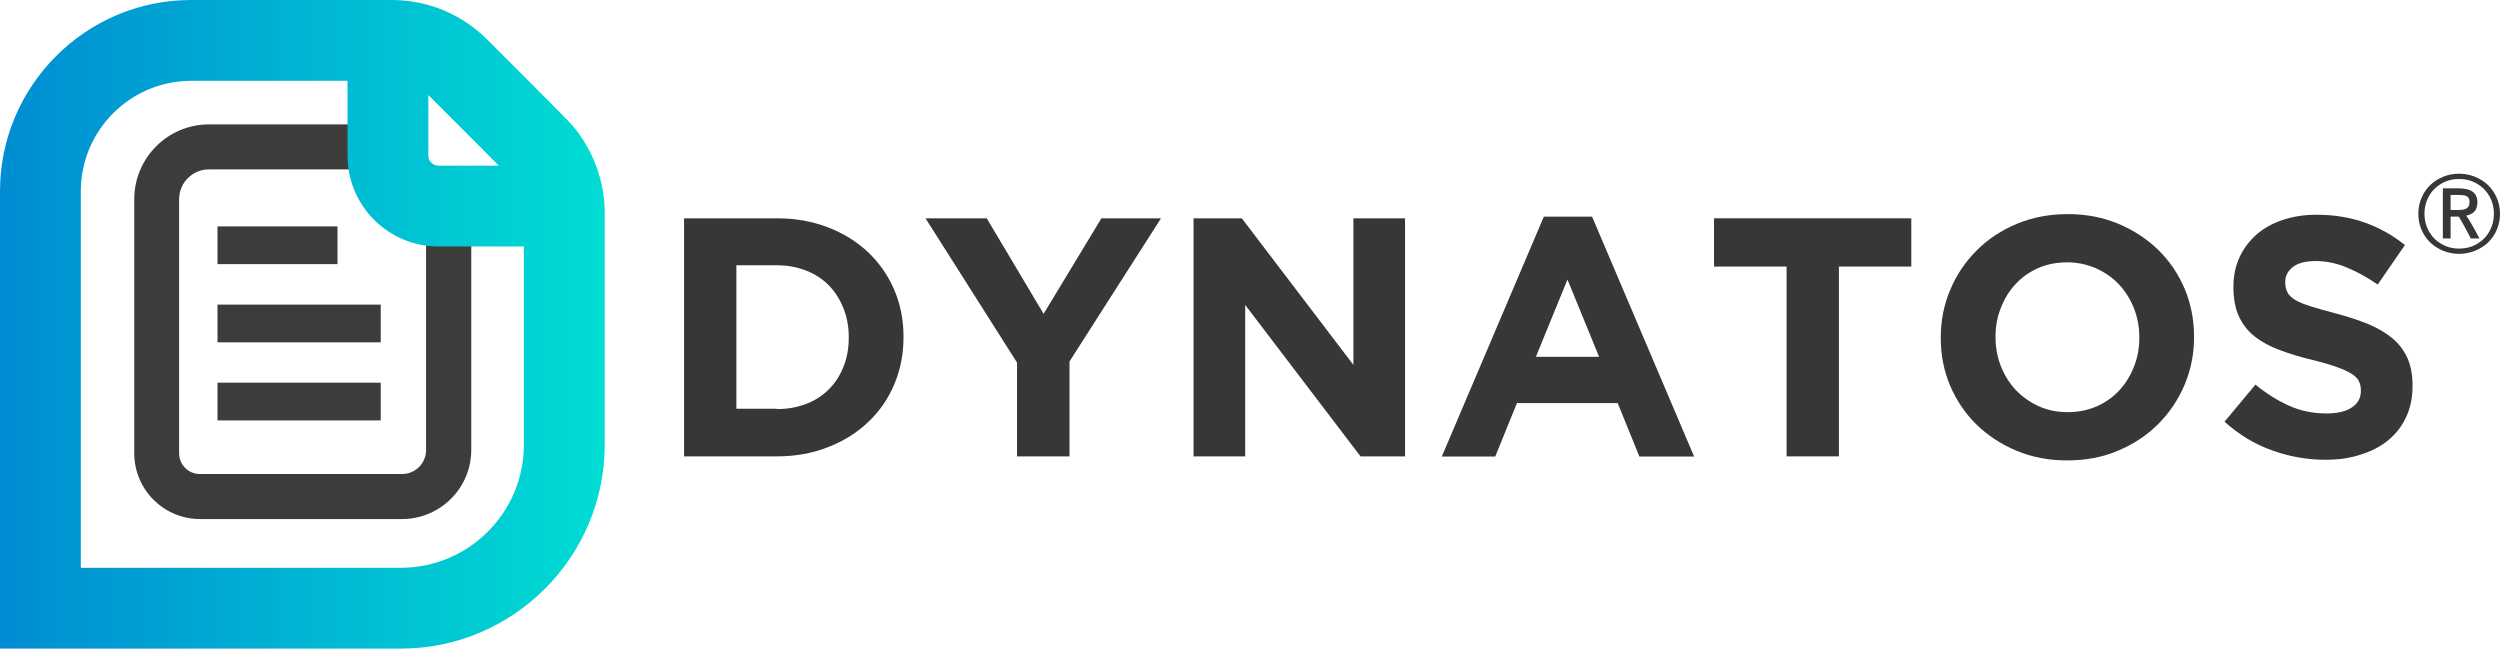
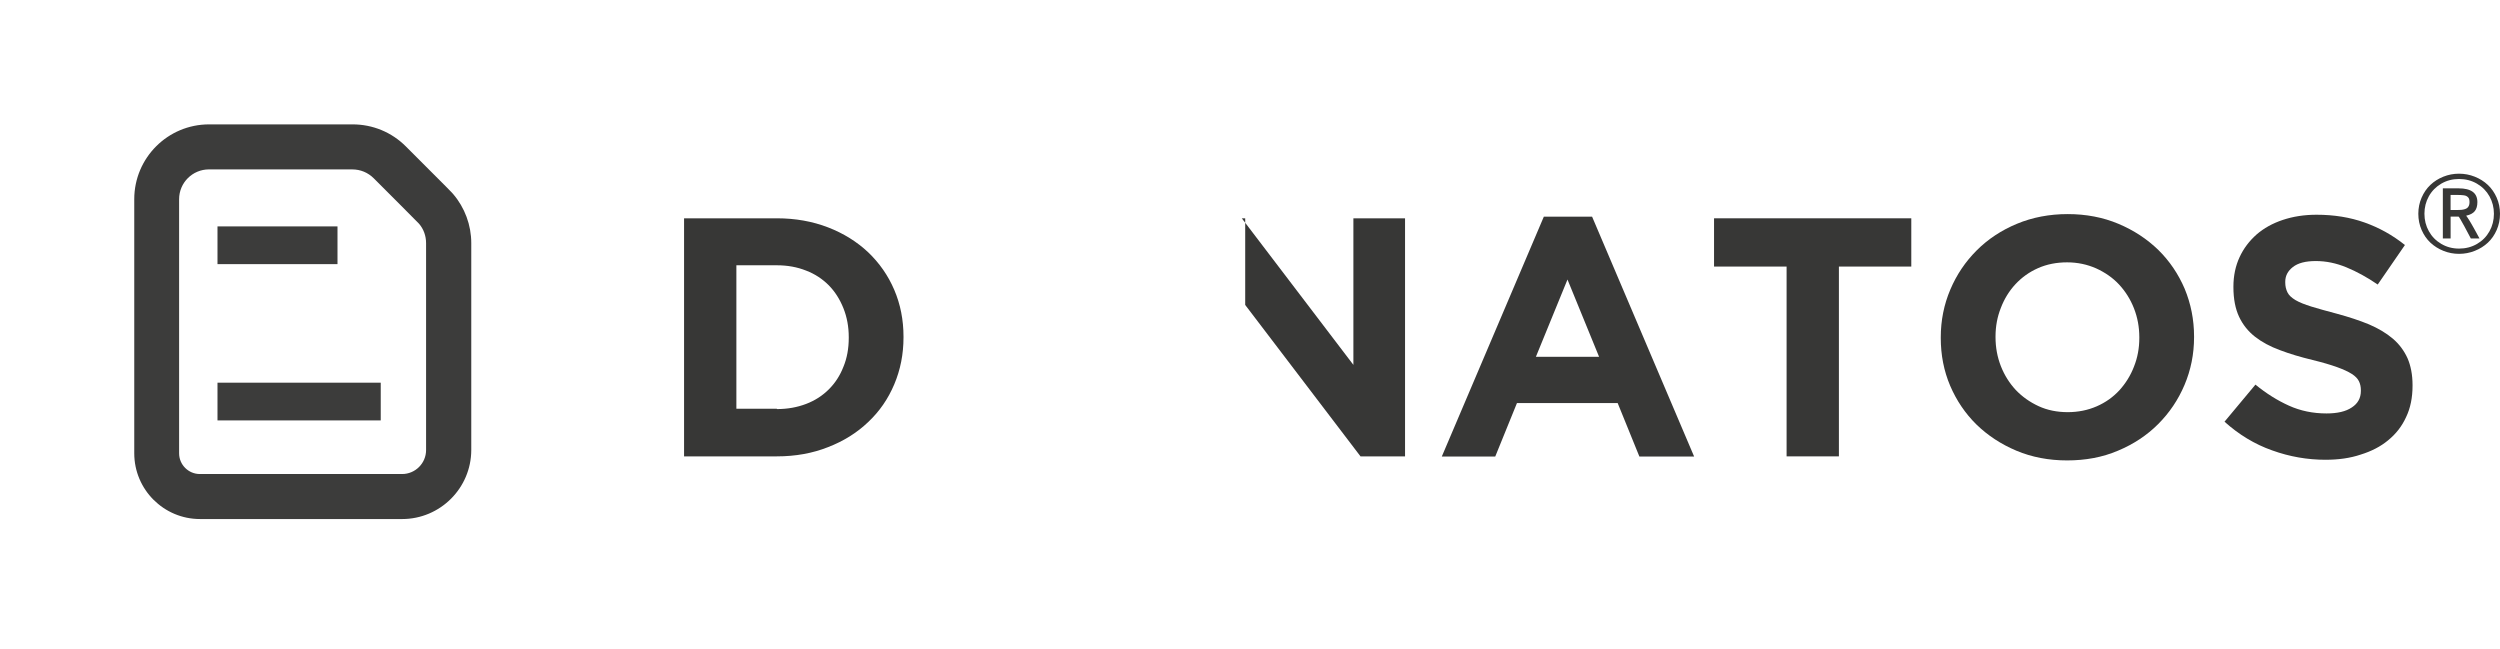
<svg xmlns="http://www.w3.org/2000/svg" id="Layer_2" width="331.291" height="85.95" viewBox="0 0 331.291 85.95">
  <defs>
    <style>.cls-1{fill:url(#linear-gradient);}.cls-1,.cls-2,.cls-3{stroke-width:0px;}.cls-2{fill:#3c3c3b;}.cls-3{fill:#373736;}</style>
    <linearGradient id="linear-gradient" x1="0" y1="-2194.319" x2="80.134" y2="-2194.319" gradientTransform="translate(0 -2151.344) scale(1 -1)" gradientUnits="userSpaceOnUse">
      <stop offset="0" stop-color="#008cd3" />
      <stop offset="1" stop-color="#00ddd3" />
    </linearGradient>
  </defs>
  <g id="Laag_1">
    <path class="cls-2" d="M53.287,68.781h-26.783c-4.807,0-8.713-3.906-8.713-8.713V26.397c0-5.473,4.442-9.915,9.915-9.915h19.014c2.661,0,5.172,1.03,7.061,2.919,5.966,5.945,6.181,6.202,6.266,6.309,1.545,1.803,2.404,4.12,2.404,6.503v27.448c-.021,5.022-4.12,9.121-9.164,9.121ZM27.684,22.448c-2.167,0-3.949,1.76-3.949,3.949v33.672c0,1.524,1.245,2.747,2.747,2.747h26.804c1.738,0,3.176-1.416,3.176-3.176v-27.427c0-.944-.322-1.867-.944-2.575-.472-.494-3.884-3.906-5.987-6.009-.773-.773-1.781-1.18-2.854-1.18,0,0-18.993,0-18.993,0Z" />
-     <rect class="cls-2" x="28.822" y="40.367" width="21.632" height="5" />
    <rect class="cls-2" x="28.822" y="50.712" width="21.632" height="5" />
    <rect class="cls-2" x="28.822" y="30.002" width="15.902" height="5" />
-     <path class="cls-1" d="M75.82,16.589c-.172-.193-.558-.665-11.245-11.331-3.391-3.391-7.897-5.258-12.683-5.258h-26.568C11.374,0,0,11.374,0,25.345v60.605h53.115c14.894,0,27.019-12.125,27.019-27.019v-30.689c0-4.271-1.545-8.413-4.314-11.653ZM56.763,12.597c.086.086.15.15.236.236,2.768,2.768,6.824,6.803,9.099,9.121h-8.005c-.73,0-1.331-.601-1.331-1.331v-8.026ZM69.425,58.931c0,8.992-7.318,16.31-16.31,16.31H10.709V25.345c0-8.069,6.567-14.636,14.636-14.636h20.709v9.915c0,6.631,5.387,12.039,12.039,12.039h11.331v26.268Z" />
    <path class="cls-3" d="M90.65,28.929h12.297c2.468,0,4.721.408,6.782,1.202,2.06.794,3.841,1.91,5.322,3.305,1.481,1.416,2.64,3.069,3.455,4.979s1.223,3.97,1.223,6.202v.086c0,2.232-.408,4.292-1.223,6.224s-1.953,3.584-3.455,5c-1.481,1.416-3.262,2.532-5.322,3.326-2.06.816-4.314,1.223-6.782,1.223h-12.297v-31.547ZM102.947,54.21c1.416,0,2.704-.236,3.884-.687s2.167-1.095,3.005-1.931,1.481-1.824,1.931-2.983c.472-1.137.708-2.425.708-3.841v-.086c0-1.373-.236-2.661-.708-3.841s-1.116-2.189-1.931-3.026c-.837-.837-1.824-1.502-3.005-1.953-1.18-.472-2.468-.708-3.884-.708h-5.365v19.014h5.365v.043Z" />
-     <path class="cls-3" d="M134.773,48.05l-12.125-19.121h8.112l7.533,12.662,7.662-12.662h7.897l-12.125,18.971v12.576h-6.953v-12.426Z" />
-     <path class="cls-3" d="M158.165,28.929h6.395l14.786,19.422v-19.422h6.846v31.547h-5.902l-15.28-20.066v20.066h-6.846v-31.547Z" />
+     <path class="cls-3" d="M158.165,28.929h6.395l14.786,19.422v-19.422h6.846v31.547h-5.902l-15.28-20.066v20.066v-31.547Z" />
    <path class="cls-3" d="M204.584,28.714h6.395l13.52,31.783h-7.254l-2.876-7.082h-13.348l-2.876,7.082h-7.082l13.52-31.783ZM211.903,47.278l-4.185-10.237-4.185,10.237h8.37Z" />
    <path class="cls-3" d="M236.732,35.324h-9.593v-6.395h26.139v6.395h-9.593v25.152h-6.932v-25.152h-.021Z" />
    <path class="cls-3" d="M273.924,61.013c-2.425,0-4.678-.429-6.717-1.288s-3.799-2.017-5.301-3.477c-1.481-1.459-2.64-3.176-3.477-5.129-.837-1.974-1.245-4.077-1.245-6.331v-.086c0-2.253.429-4.356,1.266-6.331s1.996-3.691,3.498-5.194c1.481-1.481,3.262-2.661,5.322-3.519,2.06-.858,4.314-1.288,6.739-1.288s4.678.429,6.717,1.288,3.799,2.017,5.301,3.477c1.481,1.459,2.64,3.176,3.477,5.129.816,1.974,1.245,4.077,1.245,6.331v.086c0,2.253-.429,4.356-1.266,6.331s-1.996,3.691-3.498,5.194c-1.481,1.481-3.262,2.661-5.322,3.519-2.06.88-4.314,1.288-6.739,1.288ZM274.01,54.617c1.373,0,2.661-.258,3.841-.773,1.18-.515,2.167-1.223,3.005-2.125.816-.901,1.481-1.953,1.931-3.133.472-1.18.708-2.446.708-3.799v-.086c0-1.352-.236-2.64-.708-3.841-.472-1.202-1.137-2.253-1.974-3.155s-1.867-1.609-3.047-2.146c-1.18-.515-2.446-.794-3.841-.794-1.416,0-2.704.258-3.863.773-1.159.515-2.146,1.223-2.983,2.125s-1.481,1.953-1.931,3.133c-.472,1.18-.708,2.446-.708,3.799v.086c0,1.352.236,2.64.708,3.841.472,1.202,1.137,2.253,1.974,3.155.858.901,1.867,1.609,3.026,2.146,1.159.536,2.446.794,3.863.794Z" />
    <path class="cls-3" d="M308.175,60.927c-2.404,0-4.764-.408-7.082-1.245-2.318-.816-4.421-2.103-6.309-3.799l4.099-4.915c1.438,1.18,2.919,2.103,4.442,2.79s3.176,1.03,4.979,1.03c1.438,0,2.554-.258,3.348-.794.794-.515,1.202-1.245,1.202-2.189v-.086c0-.451-.086-.858-.258-1.202-.172-.343-.472-.665-.944-.966-.472-.3-1.116-.601-1.953-.901s-1.91-.622-3.241-.944c-1.588-.386-3.047-.816-4.335-1.309-1.288-.472-2.404-1.073-3.305-1.781-.901-.708-1.609-1.588-2.103-2.64-.494-1.052-.751-2.361-.751-3.927v-.064c0-1.438.279-2.747.816-3.906s1.288-2.146,2.253-3.005c.966-.837,2.125-1.481,3.477-1.931,1.352-.451,2.833-.687,4.464-.687,2.318,0,4.442.343,6.374,1.03s3.713,1.674,5.344,2.983l-3.605,5.236c-1.416-.966-2.79-1.717-4.142-2.275s-2.704-.837-4.056-.837-2.361.258-3.047.794-1.009,1.18-1.009,1.953v.086c0,.515.107.944.3,1.331s.558.708,1.052,1.009c.515.3,1.202.579,2.103.858.88.279,2.017.579,3.369.944,1.588.429,3.026.901,4.271,1.416,1.245.536,2.296,1.159,3.155,1.889.858.73,1.502,1.609,1.953,2.597.429.987.665,2.189.665,3.562v.086c0,1.567-.279,2.962-.858,4.163-.558,1.223-1.352,2.232-2.382,3.069-1.009.837-2.232,1.459-3.627,1.889-1.395.472-2.94.687-4.657.687Z" />
    <path class="cls-3" d="M325.866,33.639c-.723,0-1.414-.132-2.073-.397-.658-.264-1.232-.626-1.722-1.085-.489-.459-.879-1.021-1.169-1.687-.29-.665-.435-1.378-.435-2.139s.145-1.473.435-2.139c.29-.665.678-1.229,1.165-1.69.487-.461,1.059-.824,1.718-1.089s1.349-.397,2.073-.397c.728,0,1.423.132,2.087.397s1.24.627,1.732,1.089c.491.462.883,1.025,1.175,1.69.292.665.438,1.378.438,2.139s-.145,1.474-.435,2.139c-.29.665-.681,1.228-1.172,1.687-.491.459-1.069.821-1.732,1.085-.663.264-1.359.397-2.087.397ZM325.866,32.943c.876,0,1.669-.206,2.379-.619.71-.413,1.26-.97,1.652-1.673.392-.703.588-1.476.588-2.32,0-.839-.196-1.61-.588-2.313s-.944-1.261-1.655-1.676-1.506-.622-2.382-.622c-.867,0-1.653.207-2.358.622s-1.252.973-1.641,1.673c-.39.7-.584,1.47-.584,2.309,0,.844.196,1.617.588,2.32.392.703.94,1.261,1.645,1.676s1.491.622,2.358.622ZM323.717,31.601v-6.642h2.087c1.66,0,2.49.607,2.49,1.822,0,.51-.115.909-.344,1.196-.23.288-.611.489-1.144.605.056.07.118.155.188.257.07.102.149.227.24.376.09.148.17.282.24.4.07.118.163.283.282.494.118.211.206.37.264.476s.154.283.289.529c.134.246.223.408.264.487h-1.148c-.12-.213-.401-.742-.842-1.586-.455-.835-.714-1.273-.779-1.315h-1.057v2.9h-1.029ZM324.739,27.831h.835c.227,0,.42-.007.577-.021.158-.014.311-.043.459-.087.148-.044.267-.104.355-.181.088-.076.158-.176.209-.299.051-.123.076-.272.076-.449,0-.153-.015-.283-.045-.39s-.082-.196-.156-.268c-.074-.072-.152-.128-.233-.167s-.197-.07-.348-.091c-.151-.021-.292-.034-.424-.038-.132-.004-.31-.007-.532-.007h-.772v1.996Z" />
  </g>
</svg>